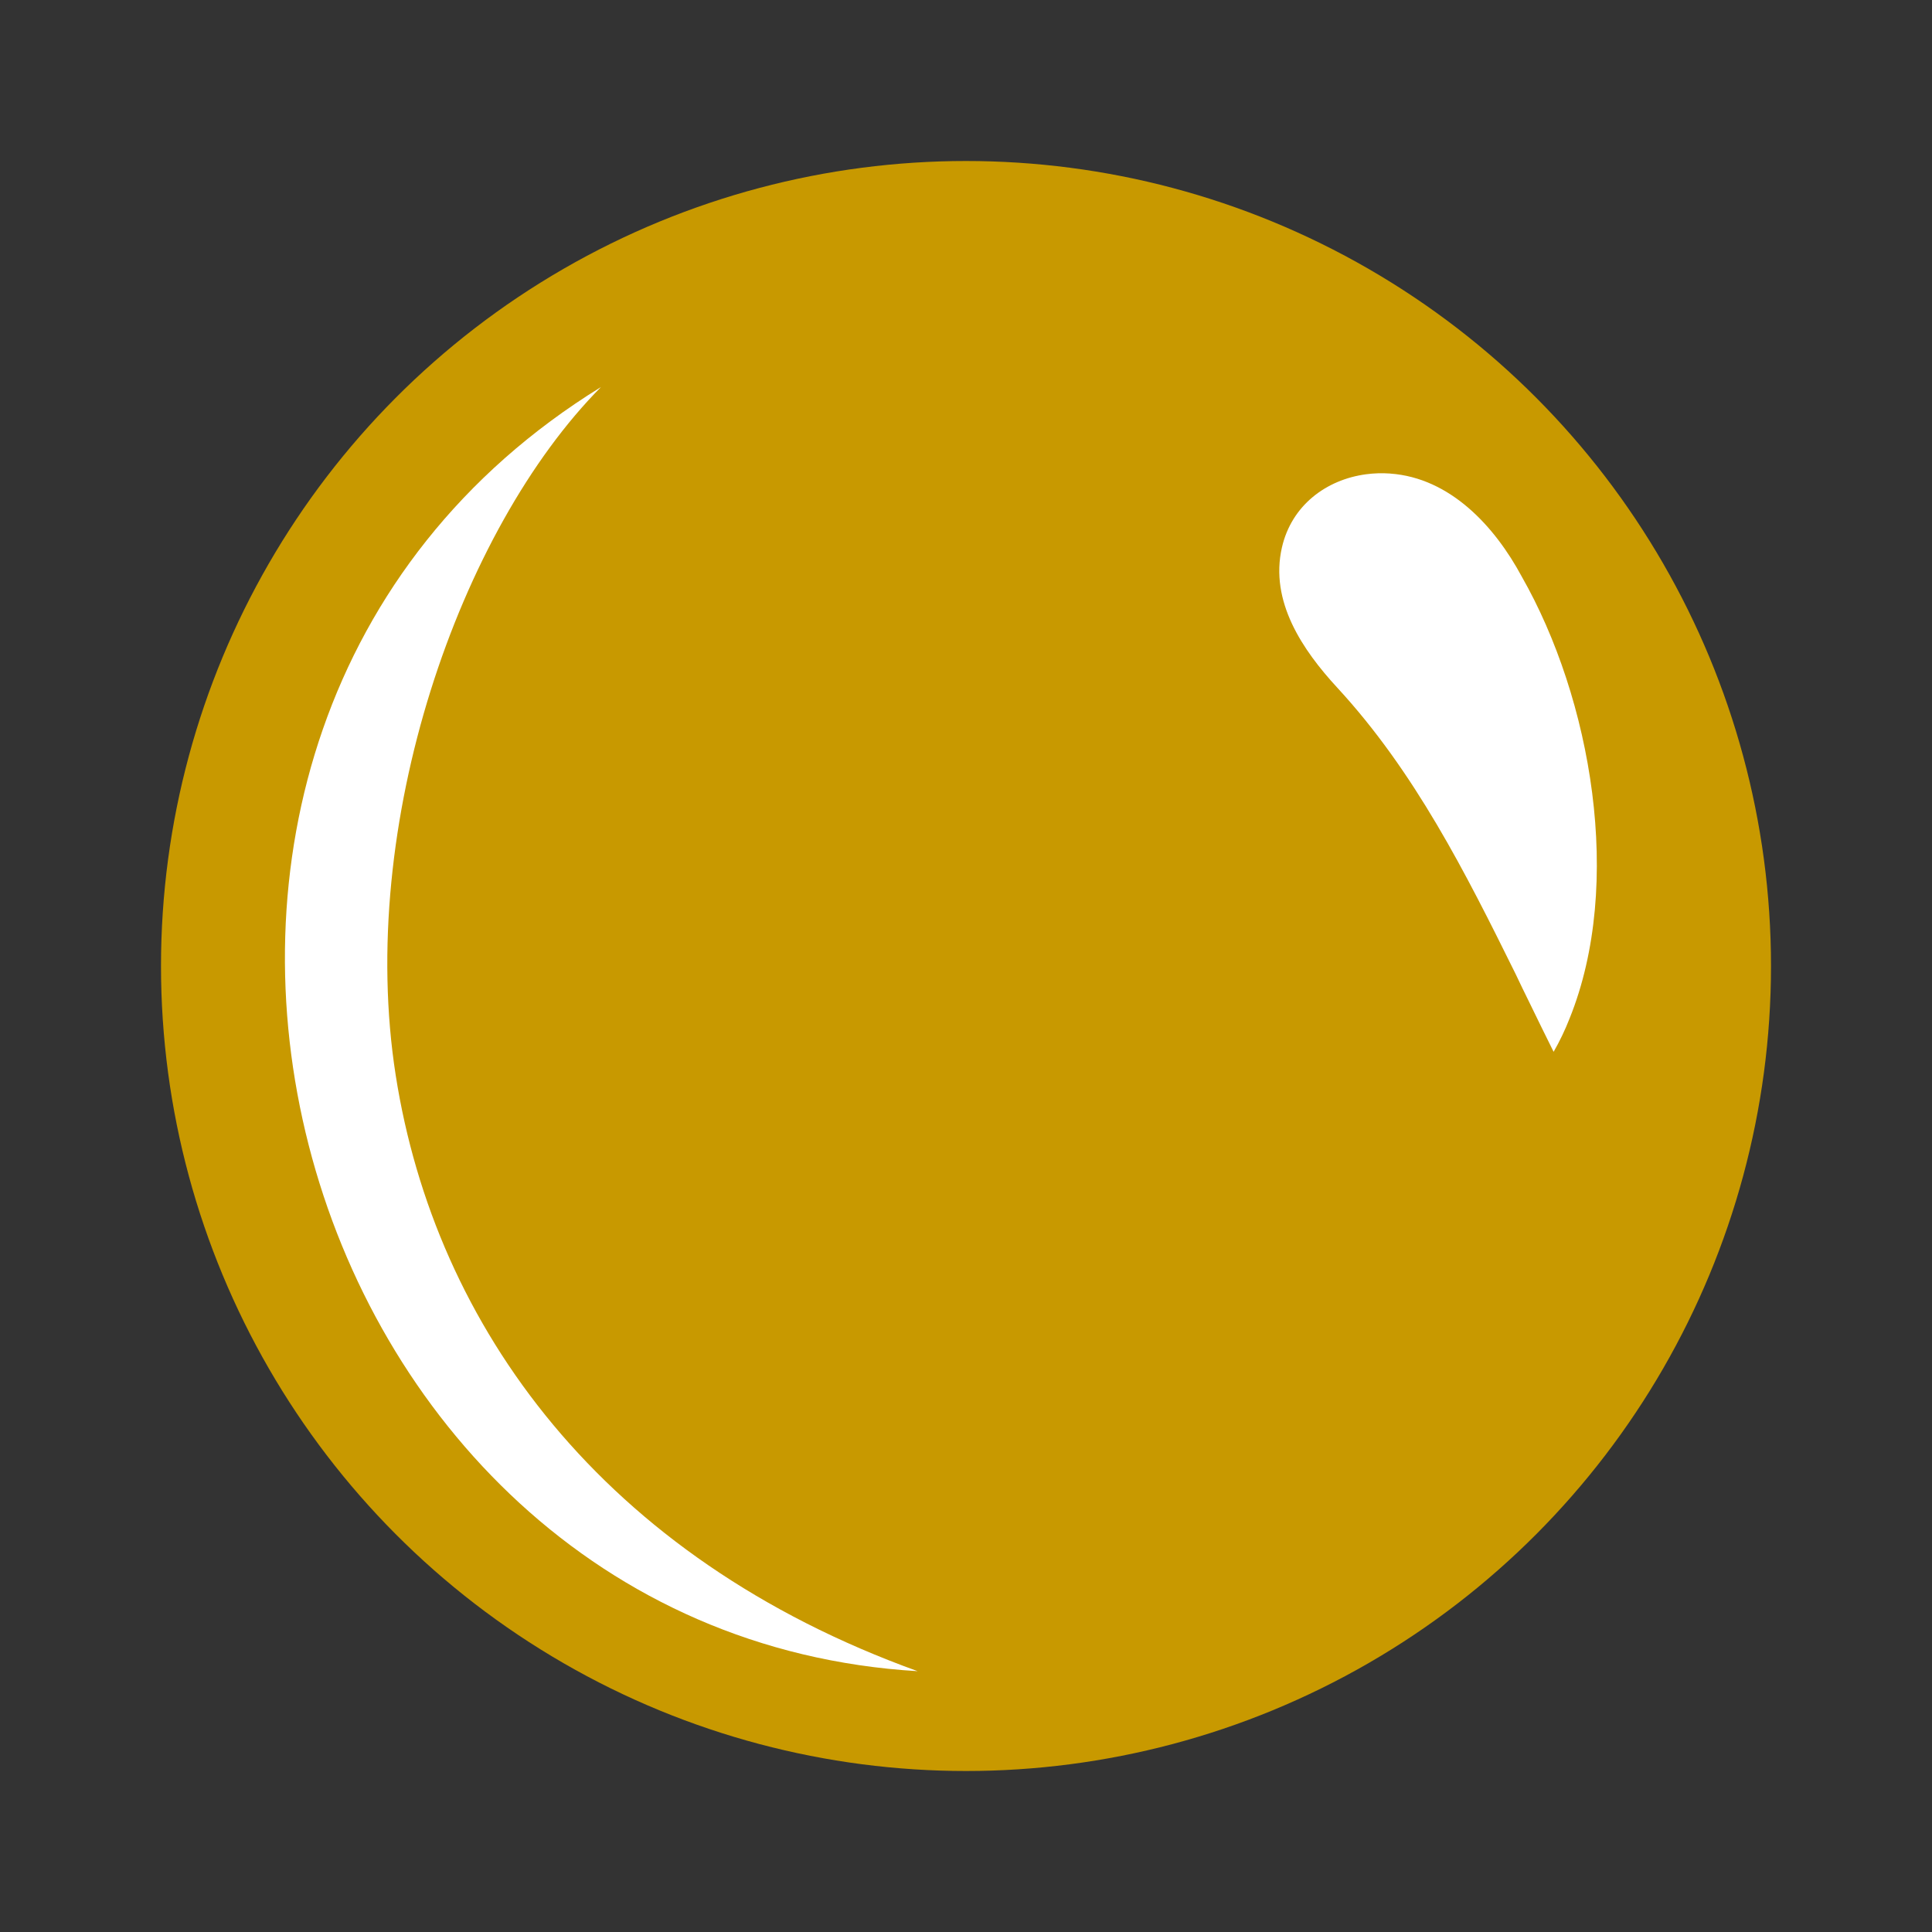
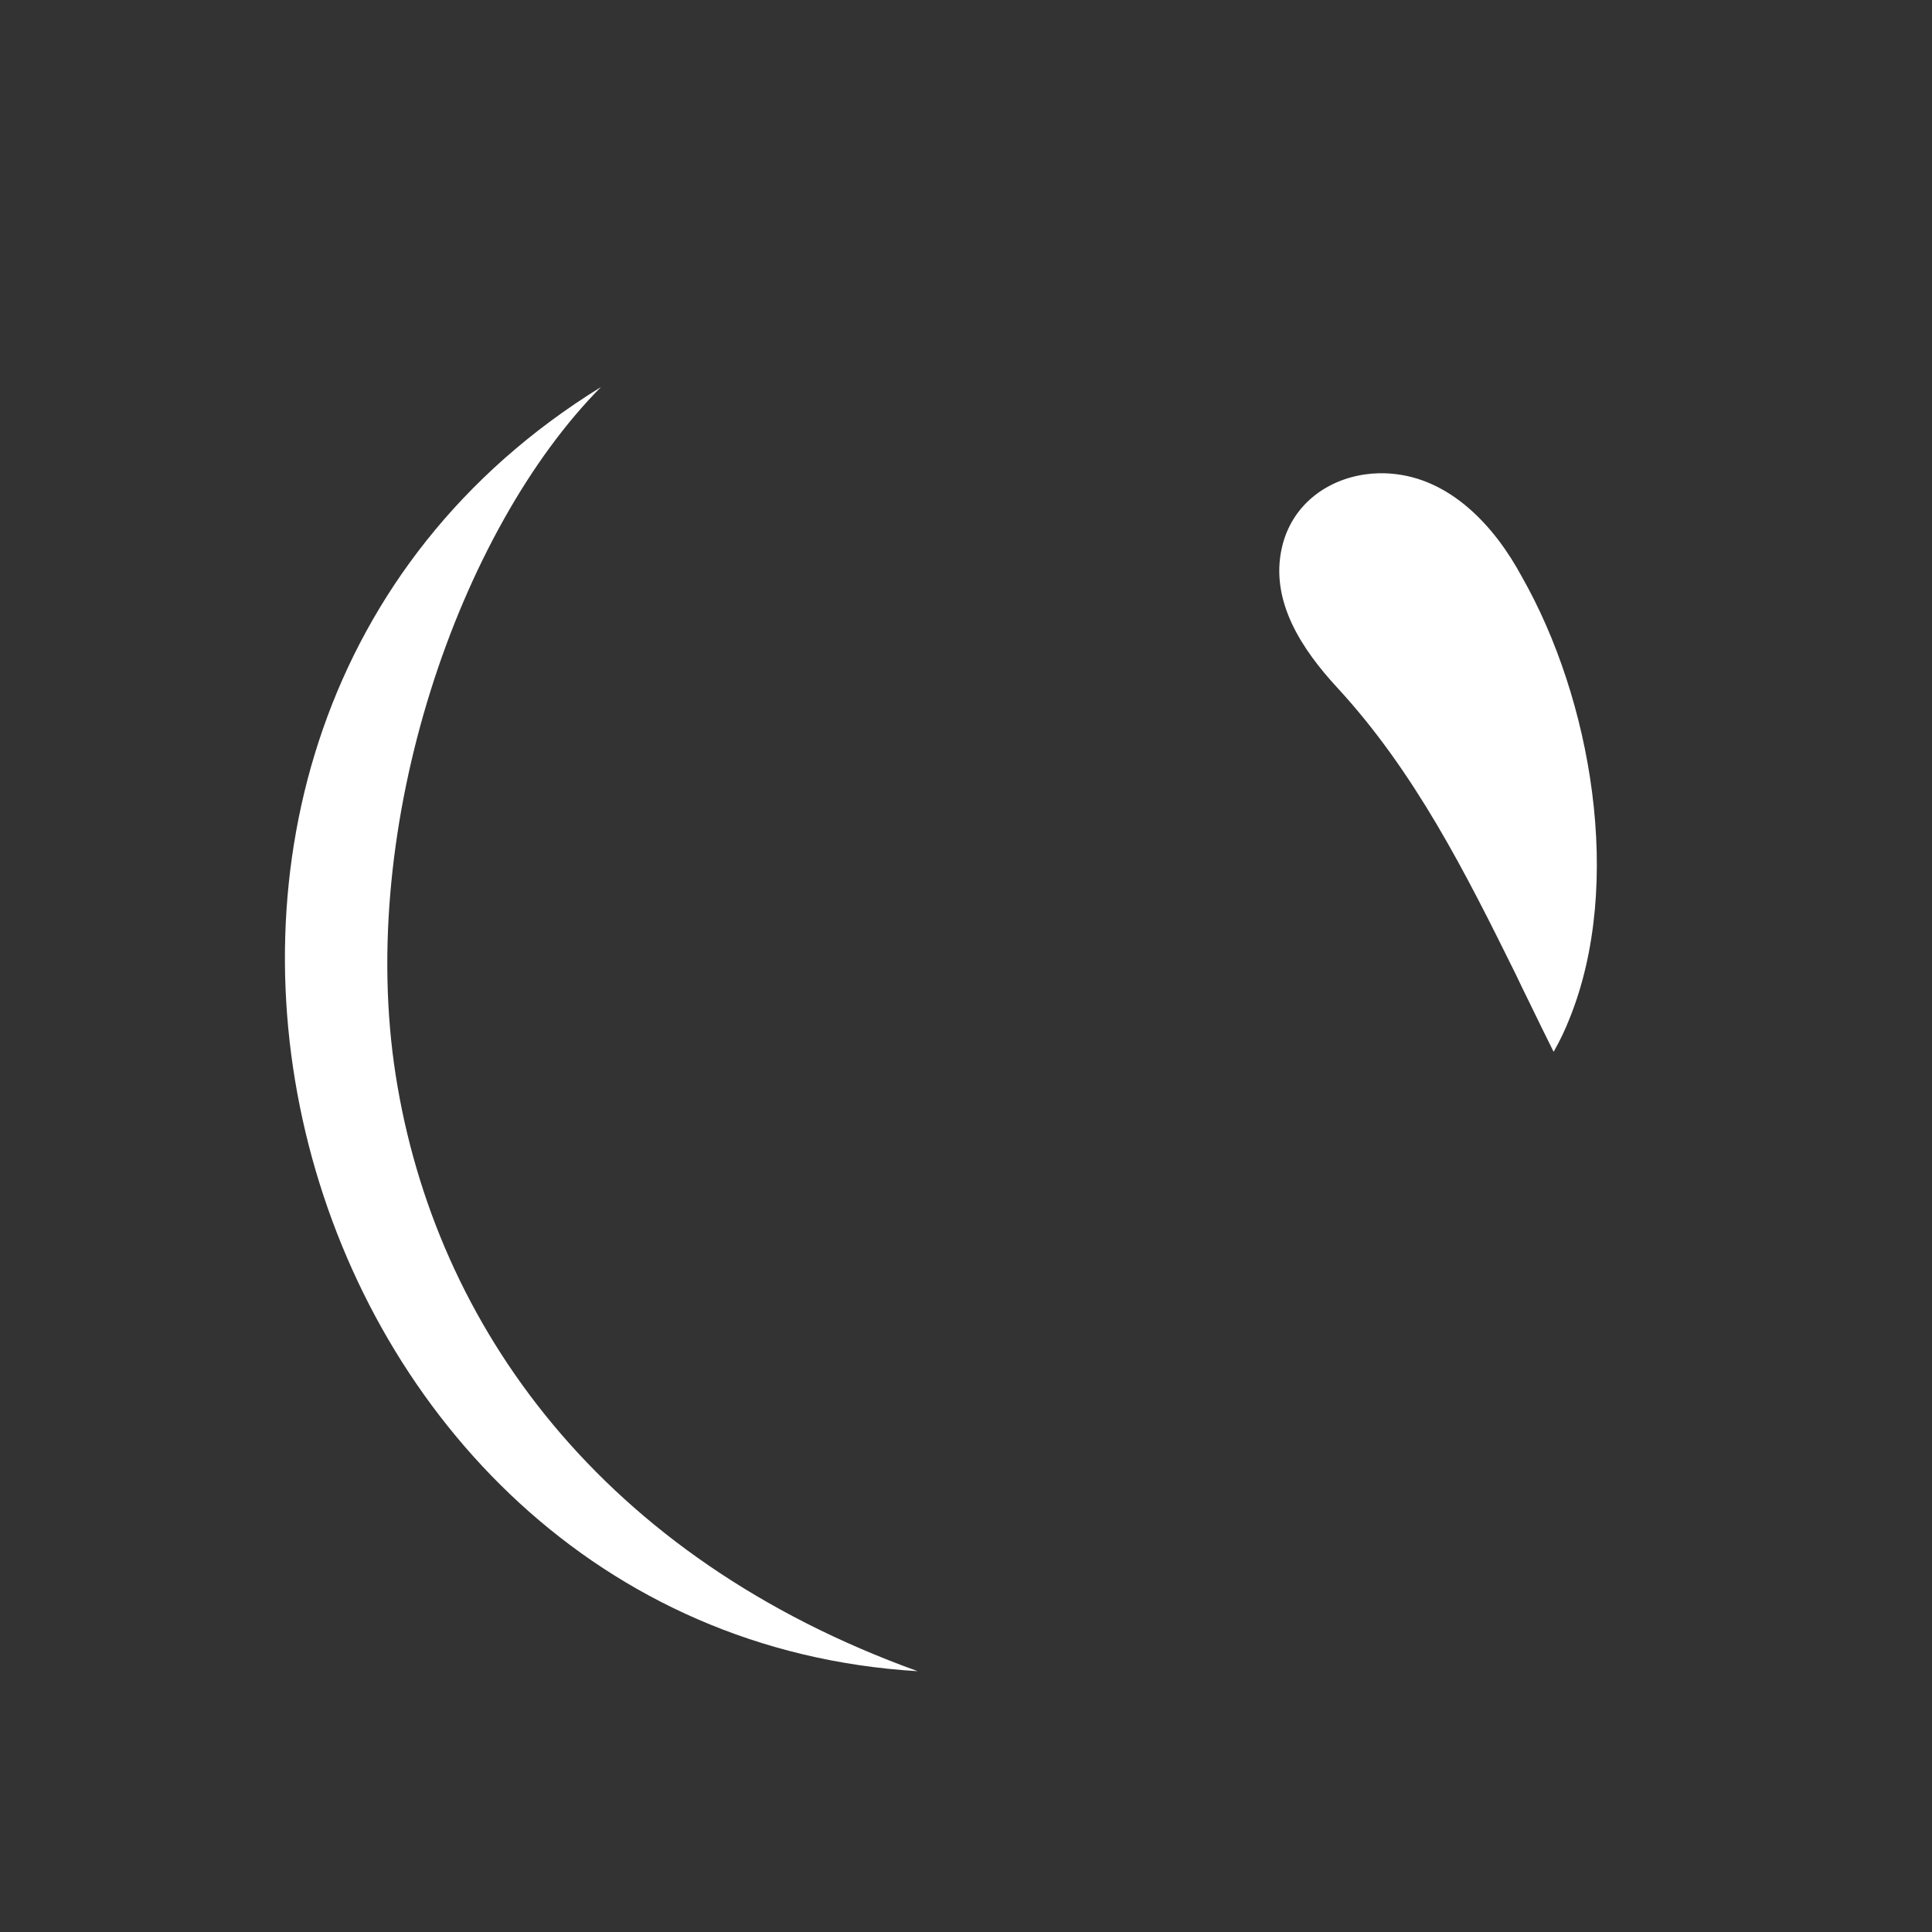
<svg xmlns="http://www.w3.org/2000/svg" id="Layer_1" viewBox="0 0 600 600">
  <rect x="0" y="0" width="600" height="600" fill="#333333" stroke="none" />
  <defs>
    <style>.cls-1{fill:#c89900;}.cls-2{fill:#fff;}</style>
  </defs>
-   <circle class="cls-1" cx="300" cy="300" r="250" />
  <path class="cls-2" d="M431.72,147.06c-2.53-.18-5.04-.1-7.48.23-12.41,1.66-23.13,9.69-26.12,22.7-3.86,16.79,6.41,31.89,17.16,43.55,24.1,26.12,39.84,57.46,55.44,89.01,1.39,2.93,2.79,5.85,4.18,8.64,2.51,5.15,5.01,10.31,7.59,15.46,1.88-3.27,3.55-6.76,4.94-10.31,16.92-41.86,6.76-99.39-14.83-137.27-8.38-15.59-22.2-30.67-40.88-32Z" />
  <path class="cls-2" d="M284.98,519c-97.93-35.3-149.86-107.09-162.08-185-12.22-77.9,19.86-169.55,63.74-213.8-175.06,107.95-99.78,386.94,98.34,398.8Z" />
</svg>